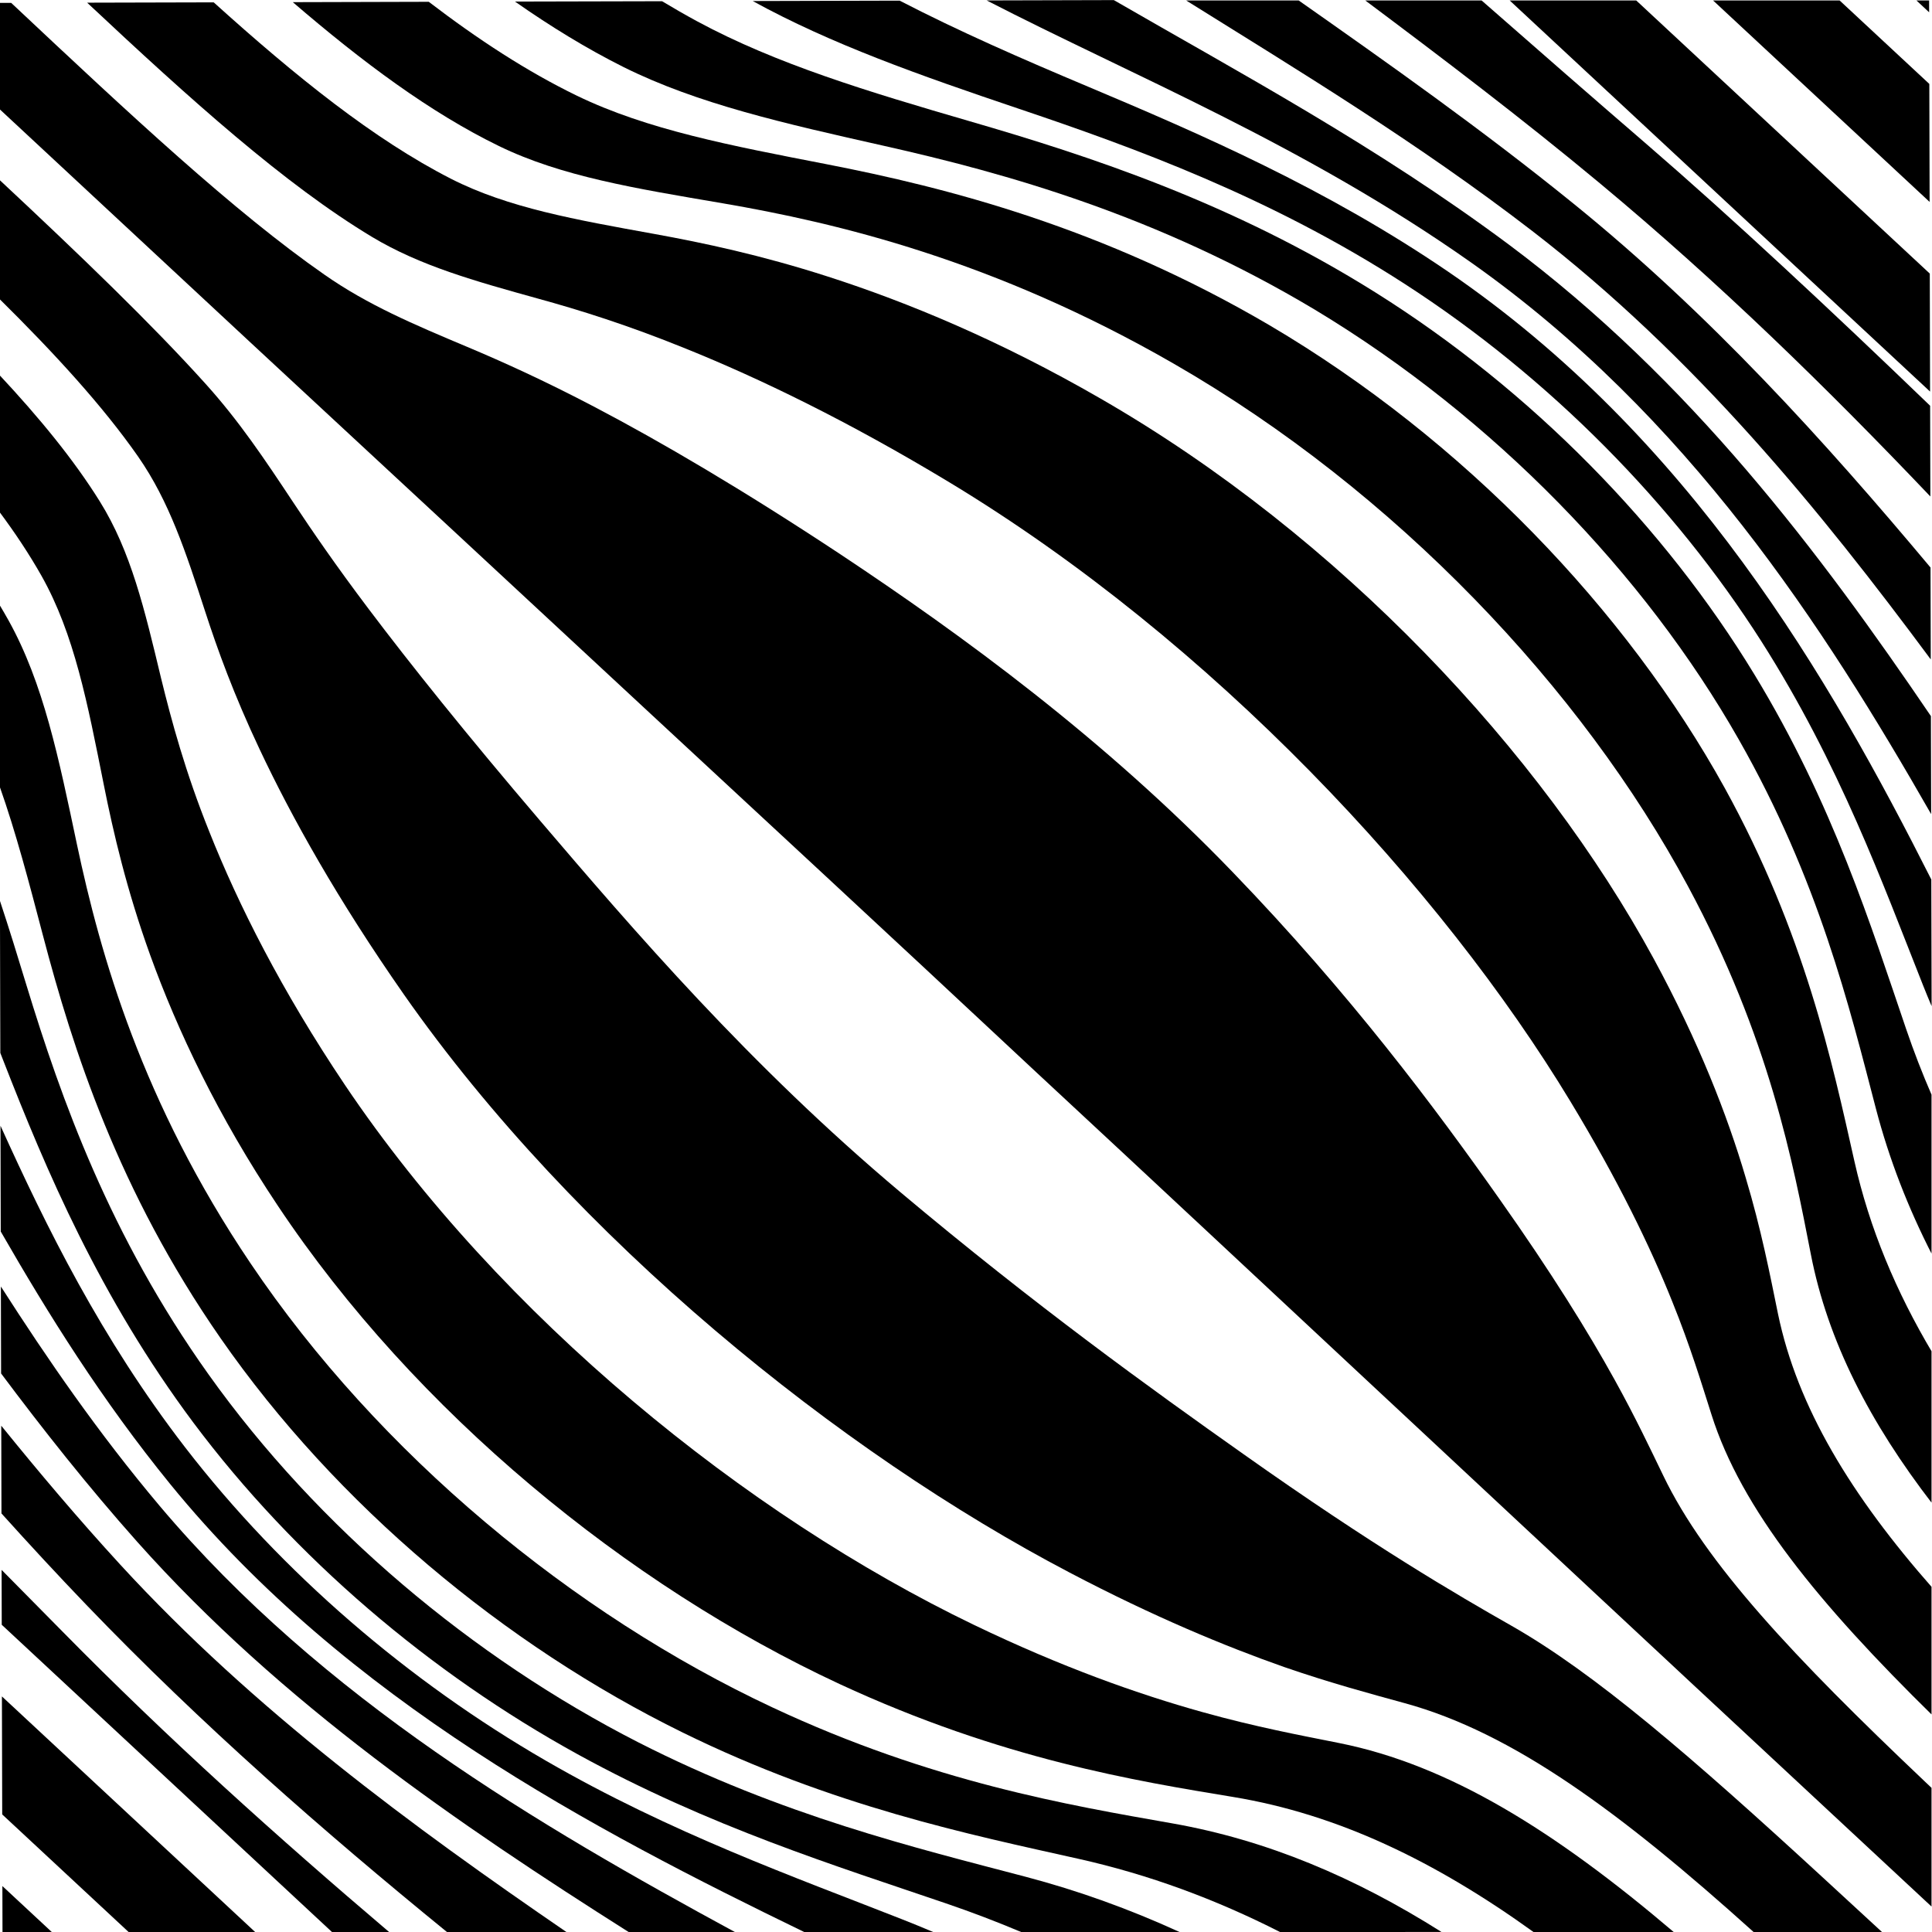
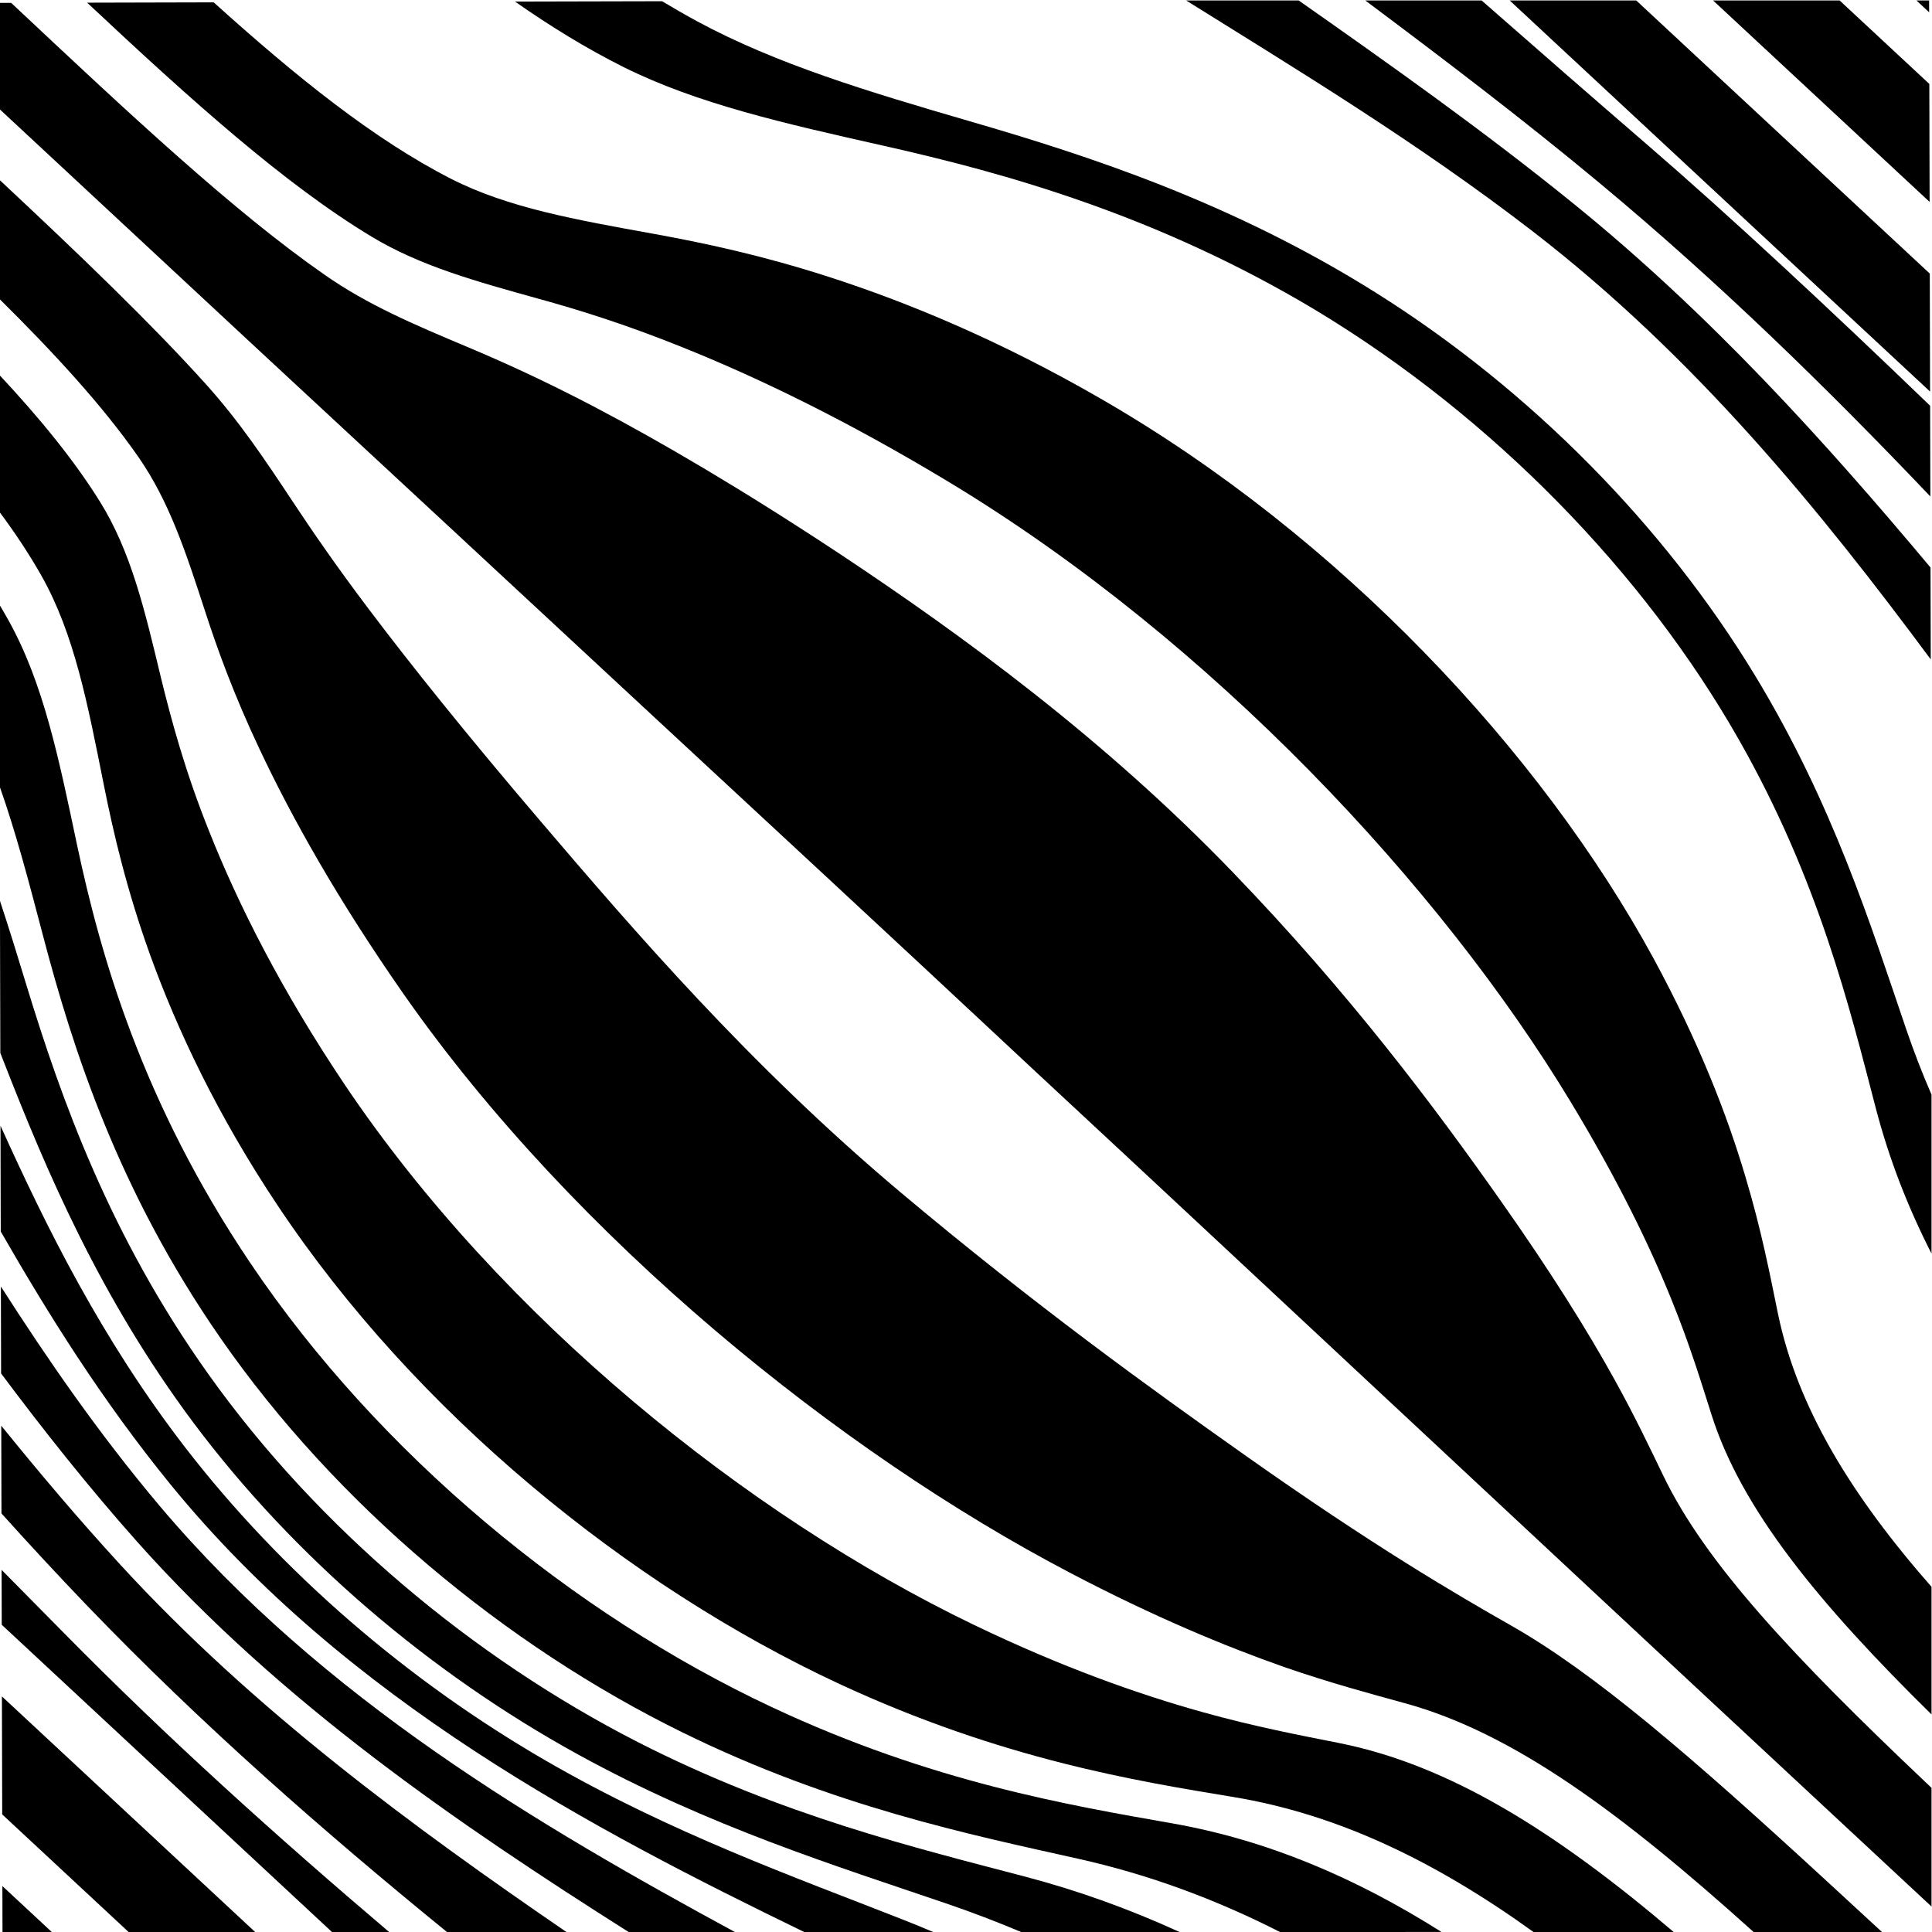
<svg xmlns="http://www.w3.org/2000/svg" version="1.1" viewBox="0 0 800 800" xml:space="preserve">
  <defs>
    <clipPath id="b">
      <path d="m0 600h600v-600h-600z" />
    </clipPath>
    <clipPath id="a">
      <path d="m-0.714 600.75h601.44v-600.75h-601.44z" />
    </clipPath>
  </defs>
  <g transform="matrix(1.333 0 0 -1.333 0 800)">
    <g clip-path="url(#b)">
      <g clip-path="url(#a)">
        <path d="M 0.776,0 C 0.757,7.629 0.74,14.271 0.74,14.271 5.857,9.513 10.971,4.754 16.081,0 Z" />
        <path d="m39.945 0c-13.06 12.15-26.153 24.33-39.258 36.524l-0.093 36.659c26.281-24.454 52.564-48.903 78.66-73.183z" />
        <path d="m103.12 0c-33.966 31.599-68.297 63.542-102.58 95.438l-0.042 17.048c6.494-6.548 12.799-12.933 18.898-19.137 32.645-33.187 66.785-63.871 101.47-93.349z" />
        <path d="m138.84 0c-38.516 31.393-76.371 64.519-111.96 101.56-9.055 9.426-17.836 18.93-26.425 28.46l-0.067 27.251c11.695-14.447 23.906-28.909 36.993-43.178 41.51-45.202 90.702-81.285 138.56-114.09z" />
        <path d="m195.27 0c-52.548 33.291-107.84 70.94-152.63 121.19-15.379 17.287-29.241 34.853-42.299 52.306l-0.068 27.019c14.434-22.519 30.275-45.542 49.343-68.178 50.646-60.02 118.2-99.524 178.66-132.34z" />
        <path d="m249.81 0c-65.194 31.638-142.04 71.824-196.84 139.02-21.379 26.257-37.975 52.899-52.738 78.574l-0.081 32.858c14.16-31.26 31.222-66.005 57.363-99.914 30.18-39.111 69.523-72.741 112.09-97.346 38.916-22.491 77.203-36.106 110.35-49.141 3.332-1.31 6.639-2.659 9.921-4.052z" />
        <path d="m317.2 0c-7.658 3.227-15.445 6.196-23.38 8.901-33.666 11.497-73.383 23.759-114.42 46.328-45.634 25.12-87.915 60.974-119.36 103.04-29.036 38.919-45.739 78.392-59.015 112.43-0.308 0.791-0.616 1.578-0.924 2.365l-0.117 47.247c2.814-8.473 5.519-17.276 8.294-26.397 10.709-35.06 25.774-77.553 56.443-120.62 34.031-47.806 82.153-88.11 133.53-114.36 44.666-22.788 86.37-32.836 120.34-41.773 16.544-4.359 32.428-10.118 47.823-17.164z" />
        <path d="m397.62 0c-20.026 10.178-40.761 17.863-62.662 22.747-33.652 7.524-76.166 16.25-122.93 39.239-55.236 27.116-107.53 70.666-143.52 122.48-31.785 45.741-45.887 89.81-55.15 125.04-4.369 16.649-8.427 32.111-13.459 46.341l-0.141 56.578c0.998-1.656 1.959-3.316 2.885-4.977 10.875-19.542 15.578-42.687 21.26-69.615 7.294-34.399 20.195-80.055 53.901-130.09 39.904-59.255 100.24-109 162.14-137.98 49.626-23.25 92.204-30.375 124.23-36.022 29.356-5.181 56.73-16.75 83.611-33.731z" />
        <path d="m476.36 0c-30.611 22.045-60.823 36.573-93.201 41.929-30.251 4.998-71.843 11.677-122.39 35.117-65.75 30.574-131.74 84.437-174.5 148.61-18.611 27.879-31.146 54.402-39.636 77.866-7.225 20.056-11.39 37.774-14.43 53.06-5.024 25.163-9.108 46.598-19.333 64.734-3.786 6.693-8.214 13.362-13.19 20.033l-0.105 42.584c12.634-13.503 23.369-26.61 31.43-39.544 9.7-15.561 13.919-33.6 19.019-54.866 3.252-13.28 7.542-29.157 14.979-47.692 8.98-22.592 22.331-49.195 42.166-78.742 48.604-72.204 124.68-133.64 195.32-167.66 27.288-13.138 51.077-21.557 71.001-27.105 16.431-4.601 30.52-7.229 42.493-9.625 34.225-6.826 67.082-27.371 103.92-58.694z" />
        <path d="m544.73 0c-41.318 37.221-74.87 61.931-108.39 71.09-10.4 2.863-22.775 6.158-37.46 11.229-18.149 6.39-40.351 15.541-66.594 29.32-71.285 37.333-153.52 103.48-206.78 179.53-20.653 29.578-34.925 55.131-44.873 76.257-8 16.93-13.122 31.108-16.916 42.809-6.004 18.433-11.112 34.147-20.835 48.116-10.915 15.627-25.83 31.937-43.362 49.252l-0.093 37.06c25.61-23.907 47.744-45.219 64.453-63.768 10.445-11.592 18.283-23.326 27.229-36.83 5.779-8.725 13.206-19.571 23.348-33.005 13.02-17.271 30.383-38.974 53.375-65.918 28.941-33.898 64.879-75.824 111.9-115.36 41.745-35.066 77.792-61.035 106.56-81.359 40.172-28.437 66.224-43.626 83.055-53.194 25.948-14.75 55.778-40.488 96.964-78.37 5.777-5.313 11.891-10.95 18.293-16.854z" />
        <path d="m3.472 599.26c36.973-34.747 69.184-64.856 97.369-84.473 13.388-9.353 27.696-15.418 44.292-22.392 10.658-4.486 23.766-10.366 39.774-18.773 20.375-10.7 45.582-25.445 76.127-45.641 37.839-25.129 81.92-57.268 121.86-98.723 36.624-37.984 62.789-73.057 82.949-101.65 16.002-22.653 27.484-41.158 35.725-56.074 6.535-11.799 11.162-21.624 15.109-29.776 13.131-27.274 40.568-56.436 81.295-95.056 0.881-0.837 1.771-1.68 2.669-2.528l0.091-36.949c-7.911 7.358-15.417 14.342-22.412 20.854-40.853 38.02-69.197 64.384-89.985 83.808-13.35 12.454-34.35 32.045-69.292 64.647-25.186 23.468-56.999 53.267-97.032 90.432-47.293 44.223-88.257 82.072-120.92 112.39-25.81 23.962-46.007 42.712-61.683 57.263-12.127 11.256-21.56 20.006-29.044 26.934-11.51 10.71-21.634 20.071-32.931 30.553-21.016 19.553-47.561 44.238-78.066 72.611 0 0-0.058 23.088-0.081 32.532z" />
        <path d="m66.381 599.42c25.562-23.074 49.709-42.534 73.684-54.791 17.838-9.079 38.679-12.714 63.265-17.165 15.198-2.756 33.126-6.558 53.832-13.228 24.808-7.971 53.562-19.912 84.699-37.893 74.122-42.692 136.88-109.67 171.88-174.08 13.895-25.637 22.783-48.431 28.506-67.839 4.873-16.224 7.583-30.285 10.051-42.35 6.009-29.015 22.725-56.515 48.181-85.398l0.098-39.66c-35.789 35.123-59.664 64.384-68.933 93.719-3.104 9.733-6.605 21.336-12.16 35.045-6.798 17.001-16.821 37.686-31.641 62.194-40.19 66.492-111.28 142.99-192.85 192.3-31.729 19.171-59.16 32.367-81.841 41.529-18.172 7.392-33.384 12.12-45.954 15.567-19.791 5.501-36.66 10.186-51.673 19.204-27.079 16.315-56.084 42.391-88.457 72.745z" />
-         <path d="m133.19 599.59c15.233-11.649 30.475-21.624 46.037-29.18 21.85-10.577 47.656-15.471 77.458-21.254 37.393-7.28 85.774-19.57 137.71-50.062 60.211-35.5 110.84-88.492 141.34-143.67 24.971-45.357 33.406-85.3 40.313-116 4.673-20.784 12.889-40.451 24.254-59.531l0.117-47.067c-19.601 25.403-32.666 50.746-37.915 77.754-5.519 28.289-12.821 67.18-38.176 114.31-32.909 61.312-90.864 122.63-159.64 162.24-56.039 32.296-104.9 43.822-140.3 49.889-26.964 4.593-49.943 8.291-69.414 17.772-21.285 10.373-42.334 26.036-64.015 44.686z" />
        <path d="m205.66 599.77c3.64-2.19 7.299-4.287 10.984-6.286 24.537-13.243 52.971-21.793 84.684-31.026 37.214-10.801 81.489-25.277 125.86-53.108 48.696-30.526 89.991-72.993 117.76-118.66 24.512-40.27 36.372-78.556 47.188-110.25 2.38-6.987 5.041-13.844 7.974-20.589l0.124-49.564c-7.495 14.623-13.374 29.705-17.495 45.439-8.198 31.443-17.797 71.134-42.617 114.72-29.253 51.46-76.084 100.01-131.57 133.44-49.084 29.402-96.209 42.478-133.94 50.957-30.873 6.938-57.947 13.021-80.982 24.507-11.387 5.7-22.566 12.556-33.654 20.314z" />
-         <path d="m279.47 599.95c18.355-9.507 37.961-18.078 58.573-26.743 34.79-14.66 73.794-31.54 111.62-57.32 75.681-51.659 118.76-126.52 150.27-188.94l0.097-39.347c-0.929 2.193-1.834 4.397-2.714 6.614-12.465 31.423-25.837 68.462-50.164 106.7-27.098 42.488-65.588 81.823-110.7 110.98-41.708 26.974-84 42.37-120.46 54.64-30.258 10.204-57.878 19.929-82.169 33.299z" />
-         <path d="m346 600.12c39.105-22.616 81.562-45.296 122.73-75.968 56.342-42.062 96.703-95.827 131.08-146.45l0.075-30.45c-33.183 58.027-75.464 123.76-142.9 171.35-51.801 36.518-104.92 57.928-150.49 81.414z" />
        <path d="m403.06 600.26c28.34-19.917 57.327-40.356 85.622-63.282 42.479-34.385 78.144-73.866 111.01-113.12l0.071-28.544c-34.256 46.212-73.102 93.994-123.76 133.06-35.842 27.612-72.784 49.932-107.8 71.797z" />
        <path d="m459.79 600.4c18.256-16.023 35.62-31.155 51.829-45.143 26.019-22.47 56.511-50.855 87.95-81.15l0.071-28.18c-31.858 33.482-65.455 66.332-102.7 97.317-24.199 20.138-48.857 38.813-73.241 57.067z" />
        <path d="m507.72 600.52c30.592-28.46 61.273-57.003 91.742-85.352l0.091-36.656c-43.412 40.389-87.379 81.295-131.04 121.91z" />
        <path d="m570.73 600.68c9.533-8.87 19.068-17.739 28.589-26.6l0.091-36.654c-22.574 21.003-45.242 42.093-67.886 63.157z" />
        <path d="m599.25 600.75c7e-3 -2.696 0.011-4.417 0.011-4.417-1.576 1.469-3.155 2.937-4.733 4.405z" />
      </g>
    </g>
  </g>
</svg>